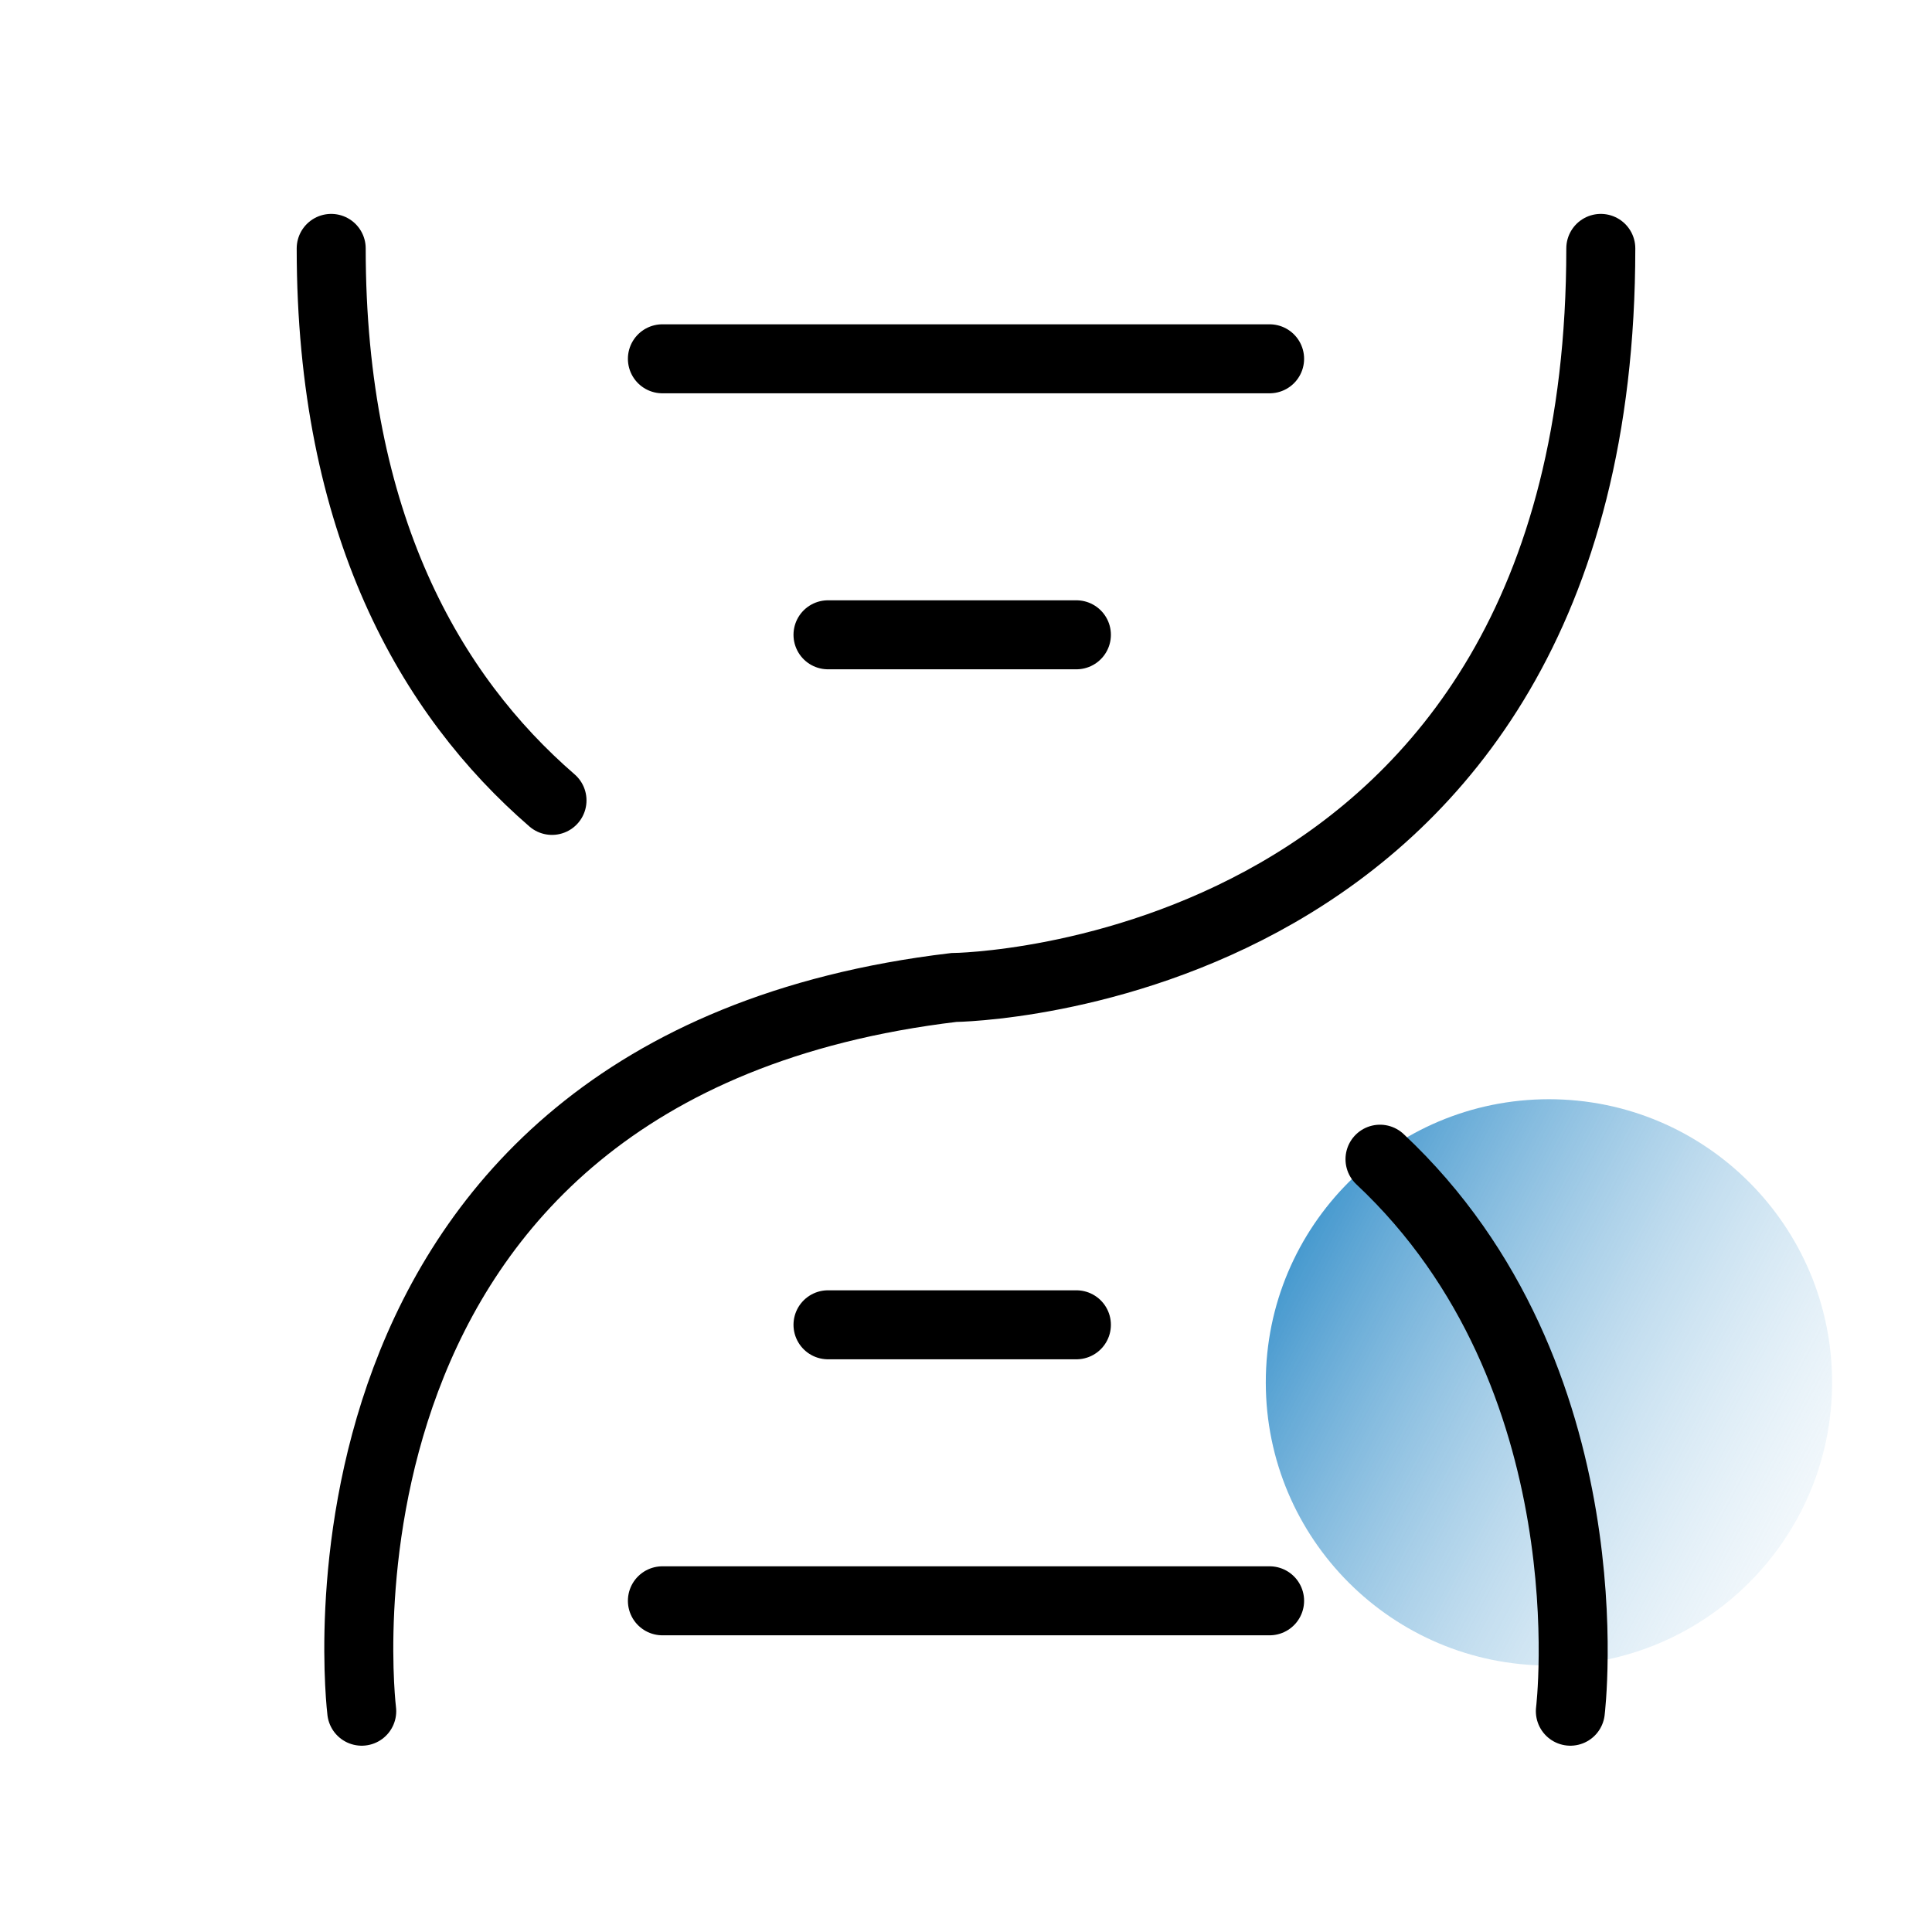
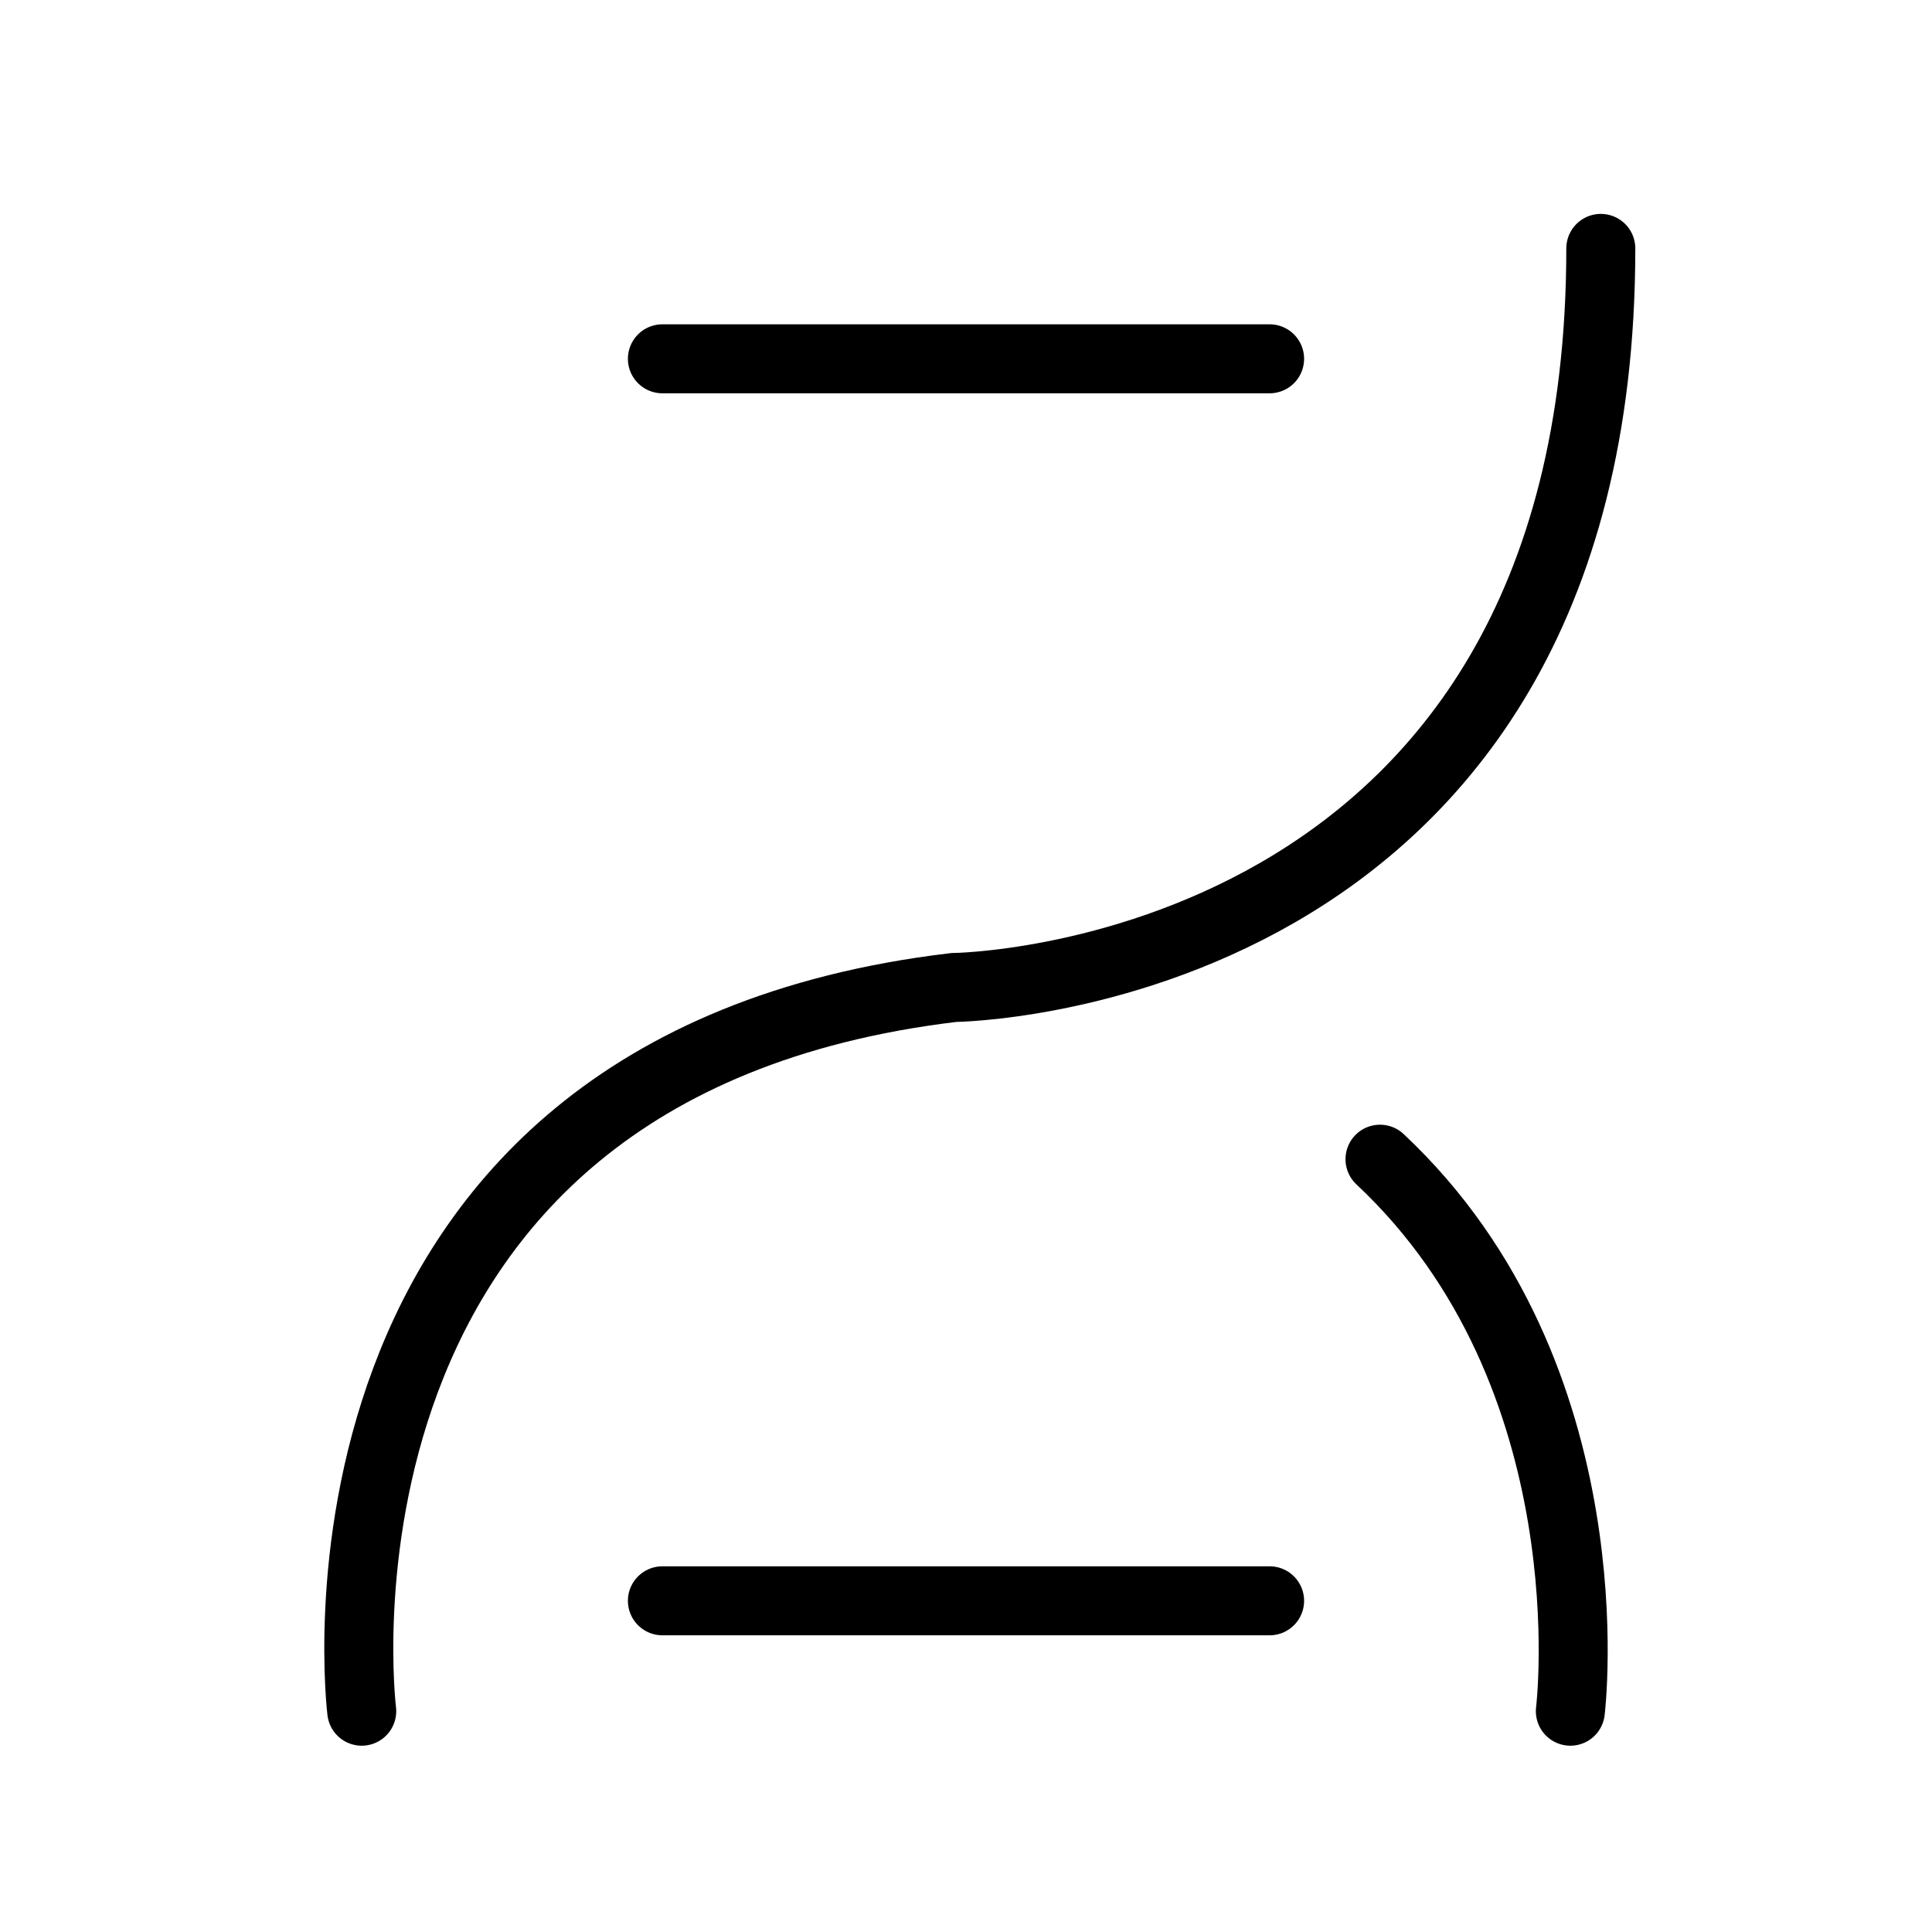
<svg xmlns="http://www.w3.org/2000/svg" width="70" height="70" viewBox="0 0 70 70" fill="none">
  <g clip-path="url(#clip0_1677_273)">
-     <circle cx="56.121" cy="50.086" r="10.259" fill="url(#paint0_linear_1677_273)" />
    <path d="M13.106 62C13.106 62 10.217 38.68 34.553 35.779C34.553 35.779 58 35.556 58 9" stroke="black" stroke-width="2.5" stroke-miterlimit="10" stroke-linecap="round" />
-     <path d="M20 29C15.606 25.196 12 19 12 9" stroke="black" stroke-width="2.5" stroke-miterlimit="10" stroke-linecap="round" />
    <path d="M56.897 62C56.897 62 58.391 49.865 50 42" stroke="black" stroke-width="2.5" stroke-miterlimit="10" stroke-linecap="round" />
    <path d="M24 13H46" stroke="black" stroke-width="2.5" stroke-miterlimit="10" stroke-linecap="round" />
    <path d="M24 58H46" stroke="black" stroke-width="2.5" stroke-miterlimit="10" stroke-linecap="round" />
-     <path d="M30 23H39" stroke="black" stroke-width="2.5" stroke-miterlimit="10" stroke-linecap="round" />
-     <path d="M30 48H39" stroke="black" stroke-width="2.5" stroke-miterlimit="10" stroke-linecap="round" />
  </g>
  <defs>
    <linearGradient id="paint0_linear_1677_273" x1="41.638" y1="44.655" x2="71.207" y2="60.345" gradientUnits="userSpaceOnUse">
      <stop stop-color="#0072BC" />
      <stop offset="1" stop-color="white" stop-opacity="0" />
    </linearGradient>
    <clipPath id="clip0_1677_273">
      <rect width="70" height="70" fill="white" />
    </clipPath>
  </defs>
</svg>